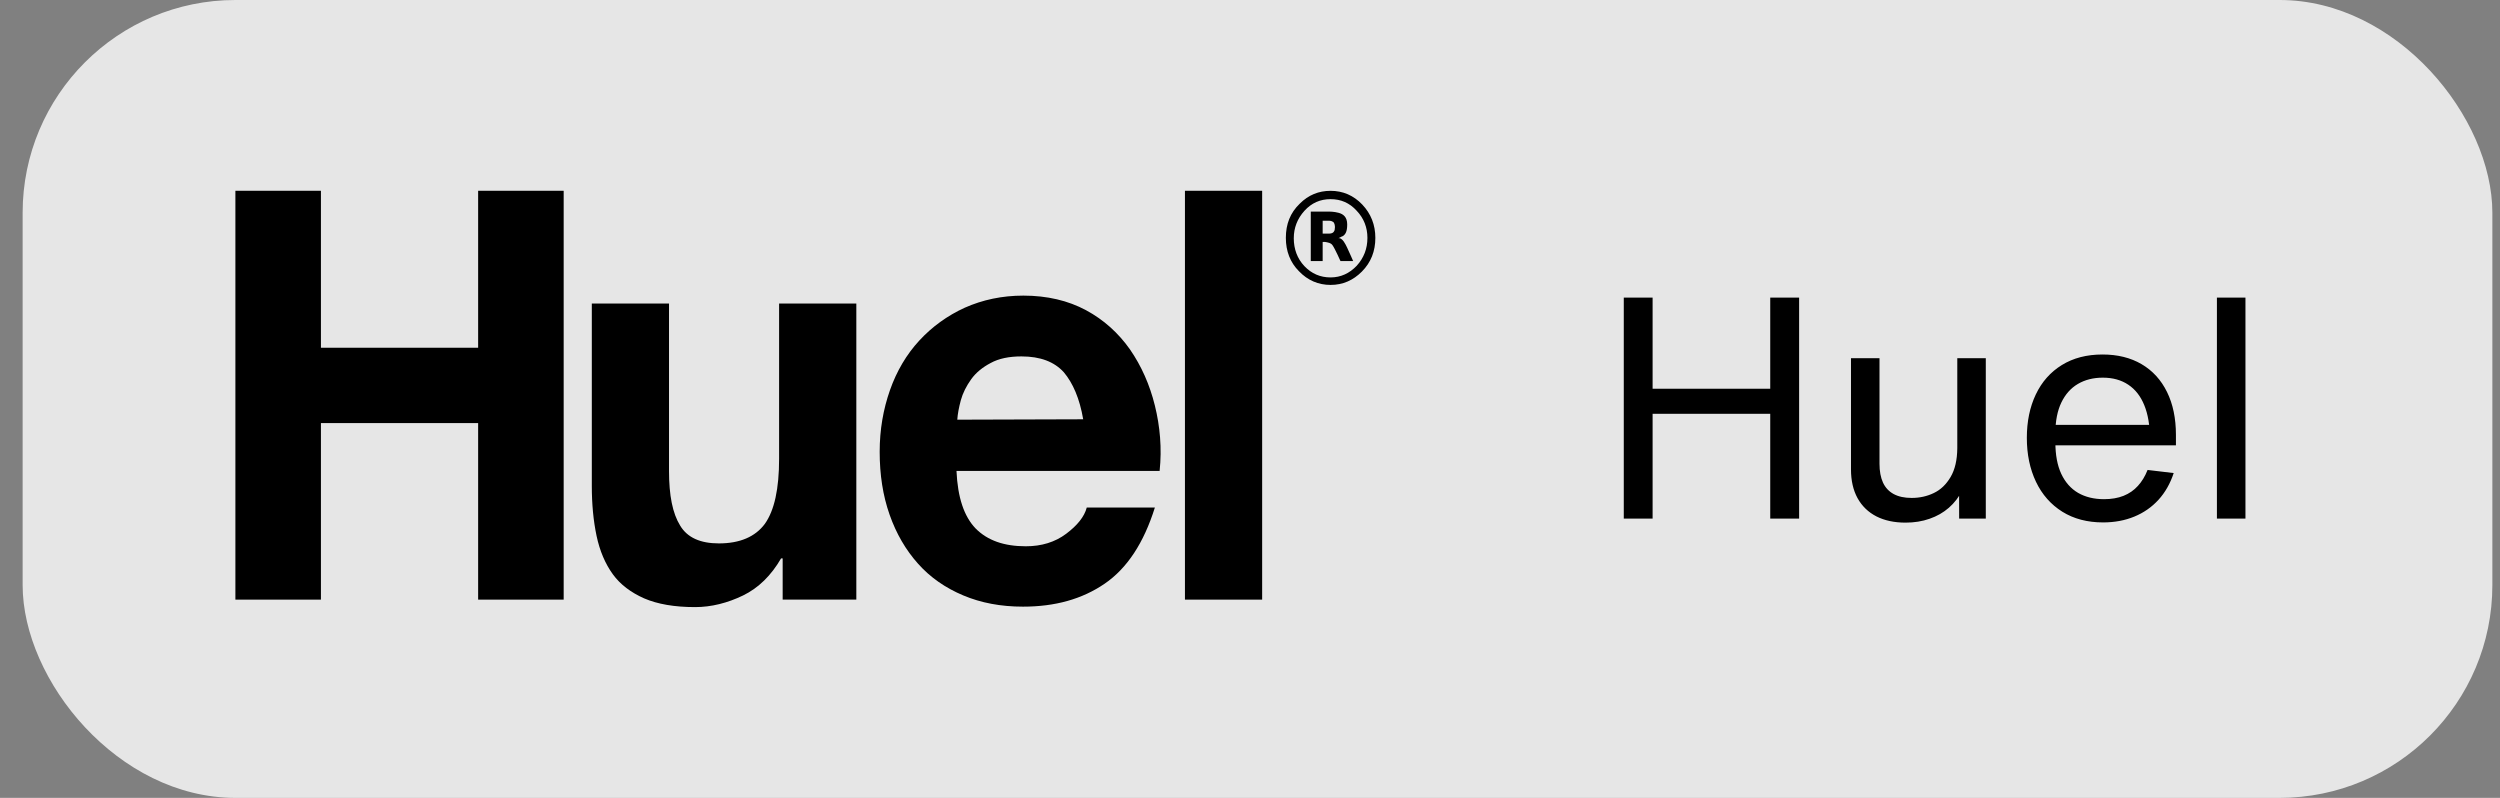
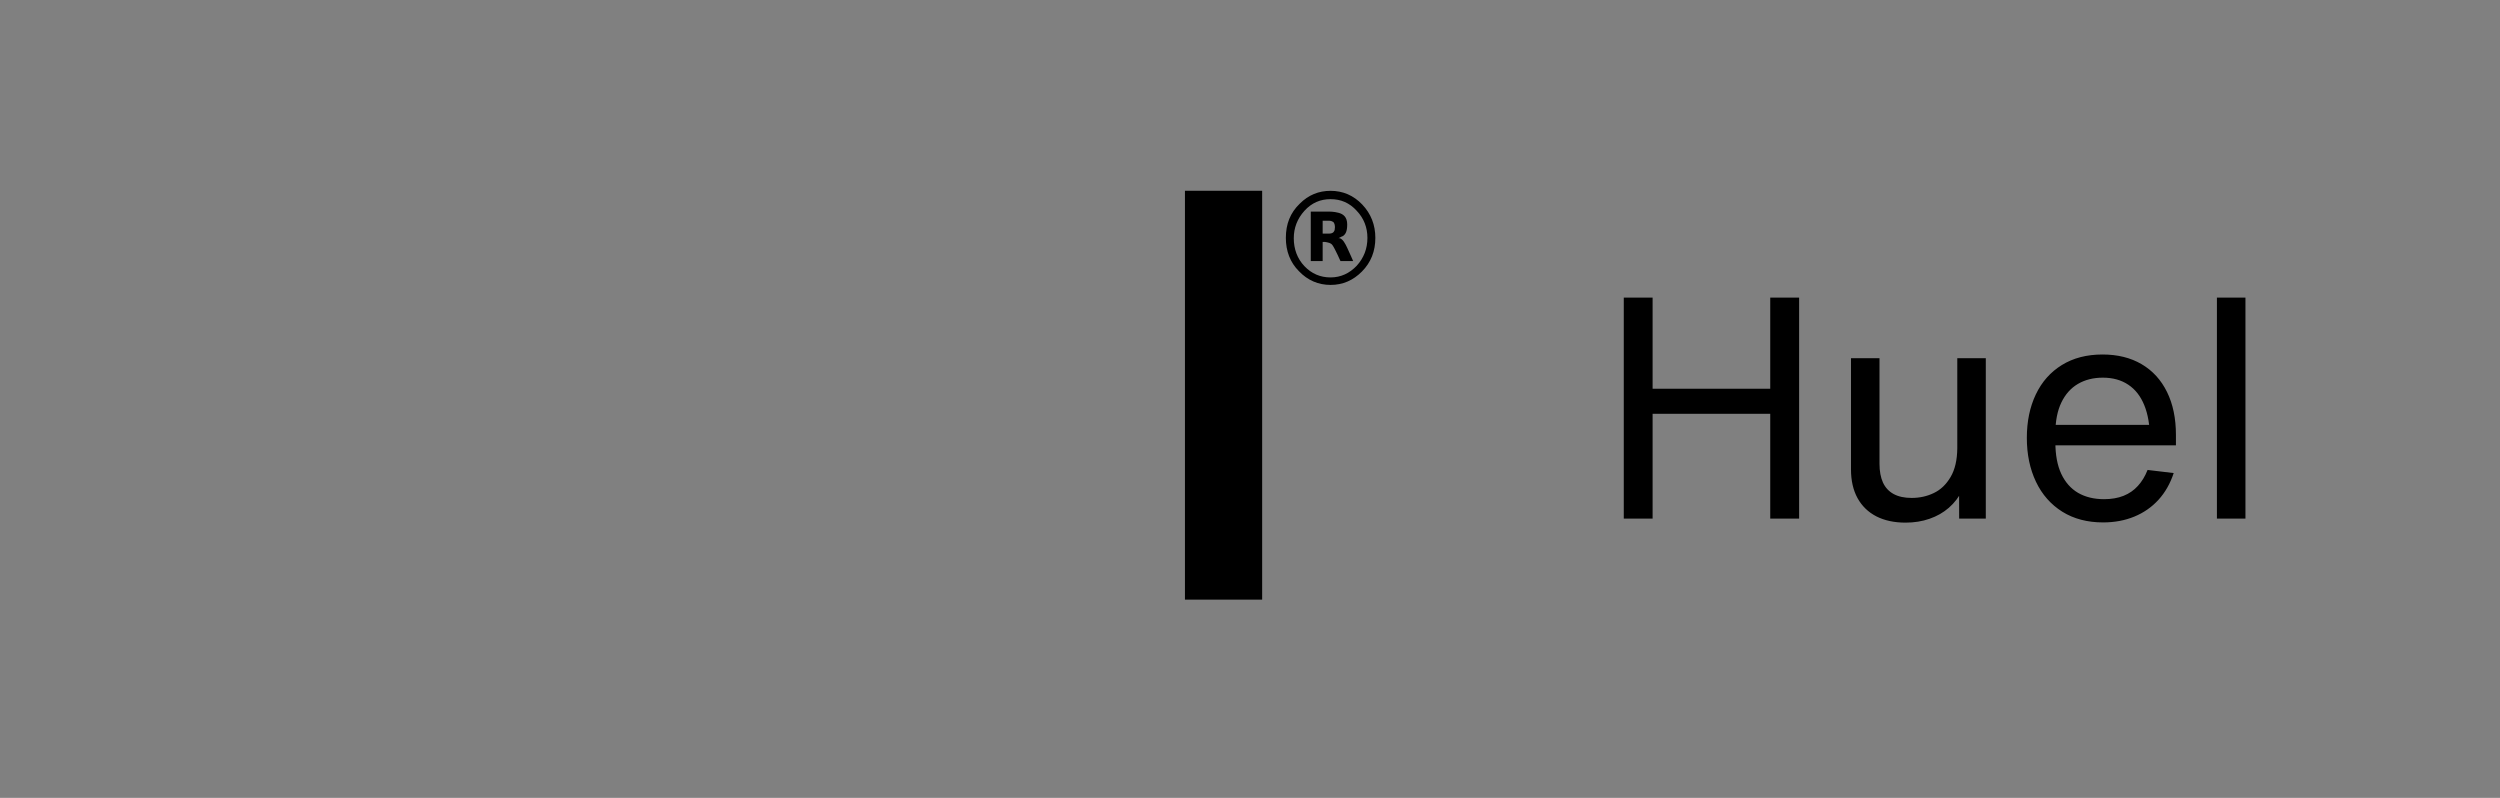
<svg xmlns="http://www.w3.org/2000/svg" width="94" height="30" viewBox="0 0 94 30" fill="none">
  <rect x="0" y="0" width="94" height="30" fill="#808080" stroke="none" />
-   <rect x="0.851" width="92.862" height="30" rx="8" fill="white" fill-opacity="0.8" />
  <path d="M47.457 7.173H44.554V22.546H47.457V7.173Z" fill="black" />
-   <path d="M43.423 15.248C43.23 14.465 42.917 13.761 42.485 13.135C42.053 12.524 41.503 12.023 40.833 11.663C40.163 11.303 39.374 11.115 38.48 11.115C37.676 11.115 36.947 11.272 36.277 11.569C35.622 11.867 35.041 12.289 34.565 12.806C34.088 13.323 33.716 13.949 33.463 14.669C33.21 15.389 33.076 16.156 33.076 16.986C33.076 17.847 33.195 18.63 33.448 19.35C33.701 20.07 34.058 20.68 34.52 21.197C34.981 21.714 35.547 22.105 36.217 22.387C36.887 22.669 37.632 22.81 38.465 22.81C39.671 22.81 40.684 22.528 41.532 21.949C42.381 21.369 43.006 20.414 43.423 19.084H40.862C40.773 19.428 40.505 19.757 40.088 20.07C39.671 20.383 39.165 20.54 38.57 20.54C37.751 20.54 37.125 20.32 36.679 19.866C36.247 19.413 36.009 18.708 35.964 17.706H43.602C43.691 16.861 43.617 16.031 43.423 15.248ZM35.994 15.78C36.009 15.561 36.053 15.326 36.128 15.045C36.202 14.778 36.336 14.512 36.515 14.262C36.694 14.011 36.947 13.808 37.245 13.651C37.557 13.479 37.944 13.401 38.406 13.401C39.12 13.401 39.642 13.604 39.999 13.996C40.341 14.403 40.594 14.982 40.728 15.765L35.994 15.78Z" fill="black" />
-   <path d="M29.428 22.545V20.995H29.369C28.997 21.637 28.52 22.107 27.94 22.389C27.359 22.671 26.748 22.827 26.138 22.827C25.364 22.827 24.724 22.717 24.218 22.498C23.726 22.279 23.324 21.982 23.041 21.59C22.758 21.199 22.55 20.714 22.431 20.15C22.312 19.586 22.252 18.96 22.252 18.271V11.414H25.155V17.708C25.155 18.631 25.29 19.305 25.572 19.759C25.84 20.213 26.332 20.432 27.031 20.432C27.82 20.432 28.401 20.181 28.759 19.696C29.116 19.195 29.294 18.381 29.294 17.254V11.414H32.198V22.545H29.428Z" fill="black" />
-   <path d="M12.067 7.173V13.075H17.978V7.173H21.194V22.546H17.978V15.908H12.067V22.546H8.851V7.173H12.067Z" fill="black" />
  <path d="M50.164 8.393C50.179 8.424 50.194 8.471 50.194 8.534C50.194 8.612 50.179 8.675 50.164 8.69C50.119 8.8 49.941 8.784 49.941 8.784H49.732V8.299H49.97C50.015 8.299 50.134 8.315 50.164 8.393ZM50.655 8.44C50.655 8.158 50.506 8.048 50.328 8.001C50.164 7.955 49.97 7.955 49.97 7.955H49.732H49.524H49.285V9.817H49.732V9.097H49.821C49.911 9.113 50.045 9.129 50.104 9.223C50.194 9.348 50.402 9.817 50.402 9.817H50.879C50.879 9.817 50.73 9.473 50.655 9.317C50.581 9.16 50.491 8.988 50.372 8.956C50.357 8.956 50.343 8.956 50.328 8.956C50.372 8.941 50.432 8.894 50.491 8.878C50.581 8.816 50.655 8.722 50.655 8.44Z" fill="black" />
  <path d="M51.415 8.944C51.415 9.351 51.281 9.695 51.013 9.992C50.745 10.274 50.417 10.431 50.03 10.431C49.643 10.431 49.316 10.29 49.047 10.008C48.779 9.726 48.646 9.366 48.646 8.959C48.646 8.568 48.779 8.223 49.047 7.926C49.316 7.629 49.643 7.488 50.03 7.488C50.417 7.488 50.745 7.629 51.013 7.926C51.281 8.208 51.415 8.552 51.415 8.944ZM51.713 8.944C51.713 8.458 51.549 8.036 51.221 7.691C50.894 7.347 50.492 7.175 50.03 7.175C49.584 7.175 49.196 7.331 48.869 7.66C48.512 8.004 48.348 8.427 48.348 8.944C48.348 9.445 48.512 9.867 48.839 10.196C49.167 10.54 49.569 10.713 50.03 10.713C50.492 10.713 50.879 10.54 51.206 10.212C51.549 9.867 51.713 9.445 51.713 8.944Z" fill="black" />
  <path d="M66.561 19.5V11.191H67.647V19.5H66.561ZM61.054 19.5V11.191H62.138V19.5H61.054ZM61.613 15.558V14.617H67.094V15.558H61.613ZM71.648 19.651C71.226 19.651 70.861 19.573 70.552 19.416C70.246 19.258 70.01 19.03 69.844 18.731C69.679 18.43 69.597 18.069 69.597 17.647V13.469H70.669V17.437C70.669 17.717 70.713 17.953 70.8 18.145C70.889 18.336 71.023 18.479 71.202 18.576C71.383 18.674 71.608 18.722 71.878 18.722C72.179 18.722 72.457 18.661 72.711 18.538C72.968 18.416 73.177 18.216 73.341 17.938C73.506 17.659 73.59 17.297 73.594 16.855H73.958V18.428H73.786C73.656 18.688 73.486 18.91 73.277 19.092C73.069 19.273 72.827 19.411 72.551 19.506C72.275 19.603 71.974 19.651 71.648 19.651ZM73.664 19.5L73.661 18.332H73.594V13.469H74.666V19.5H73.664ZM79.076 19.643C78.486 19.643 77.975 19.509 77.544 19.241C77.113 18.971 76.782 18.596 76.553 18.116C76.324 17.634 76.209 17.084 76.209 16.464C76.209 15.846 76.322 15.302 76.547 14.83C76.773 14.356 77.099 13.988 77.526 13.725C77.954 13.461 78.463 13.329 79.053 13.329C79.62 13.329 80.111 13.45 80.524 13.693C80.938 13.936 81.257 14.285 81.48 14.739C81.703 15.192 81.815 15.729 81.815 16.351C81.815 16.416 81.815 16.483 81.815 16.549C81.815 16.615 81.815 16.68 81.815 16.744H77.095V15.975H81.279L80.836 16.476C80.834 15.99 80.764 15.577 80.626 15.238C80.489 14.898 80.287 14.64 80.023 14.465C79.761 14.289 79.442 14.2 79.065 14.2C78.709 14.2 78.397 14.279 78.129 14.436C77.863 14.592 77.656 14.825 77.506 15.136C77.358 15.446 77.284 15.826 77.282 16.275V16.63C77.282 17.102 77.355 17.497 77.503 17.816C77.653 18.134 77.864 18.373 78.138 18.533C78.412 18.69 78.736 18.769 79.111 18.769C79.389 18.769 79.634 18.727 79.846 18.643C80.057 18.558 80.237 18.434 80.385 18.27C80.534 18.107 80.656 17.907 80.749 17.67L81.731 17.787C81.602 18.179 81.412 18.514 81.159 18.792C80.907 19.068 80.604 19.279 80.251 19.424C79.897 19.57 79.506 19.643 79.076 19.643ZM83.356 19.5V11.191H84.429V19.5H83.356Z" fill="black" />
</svg>